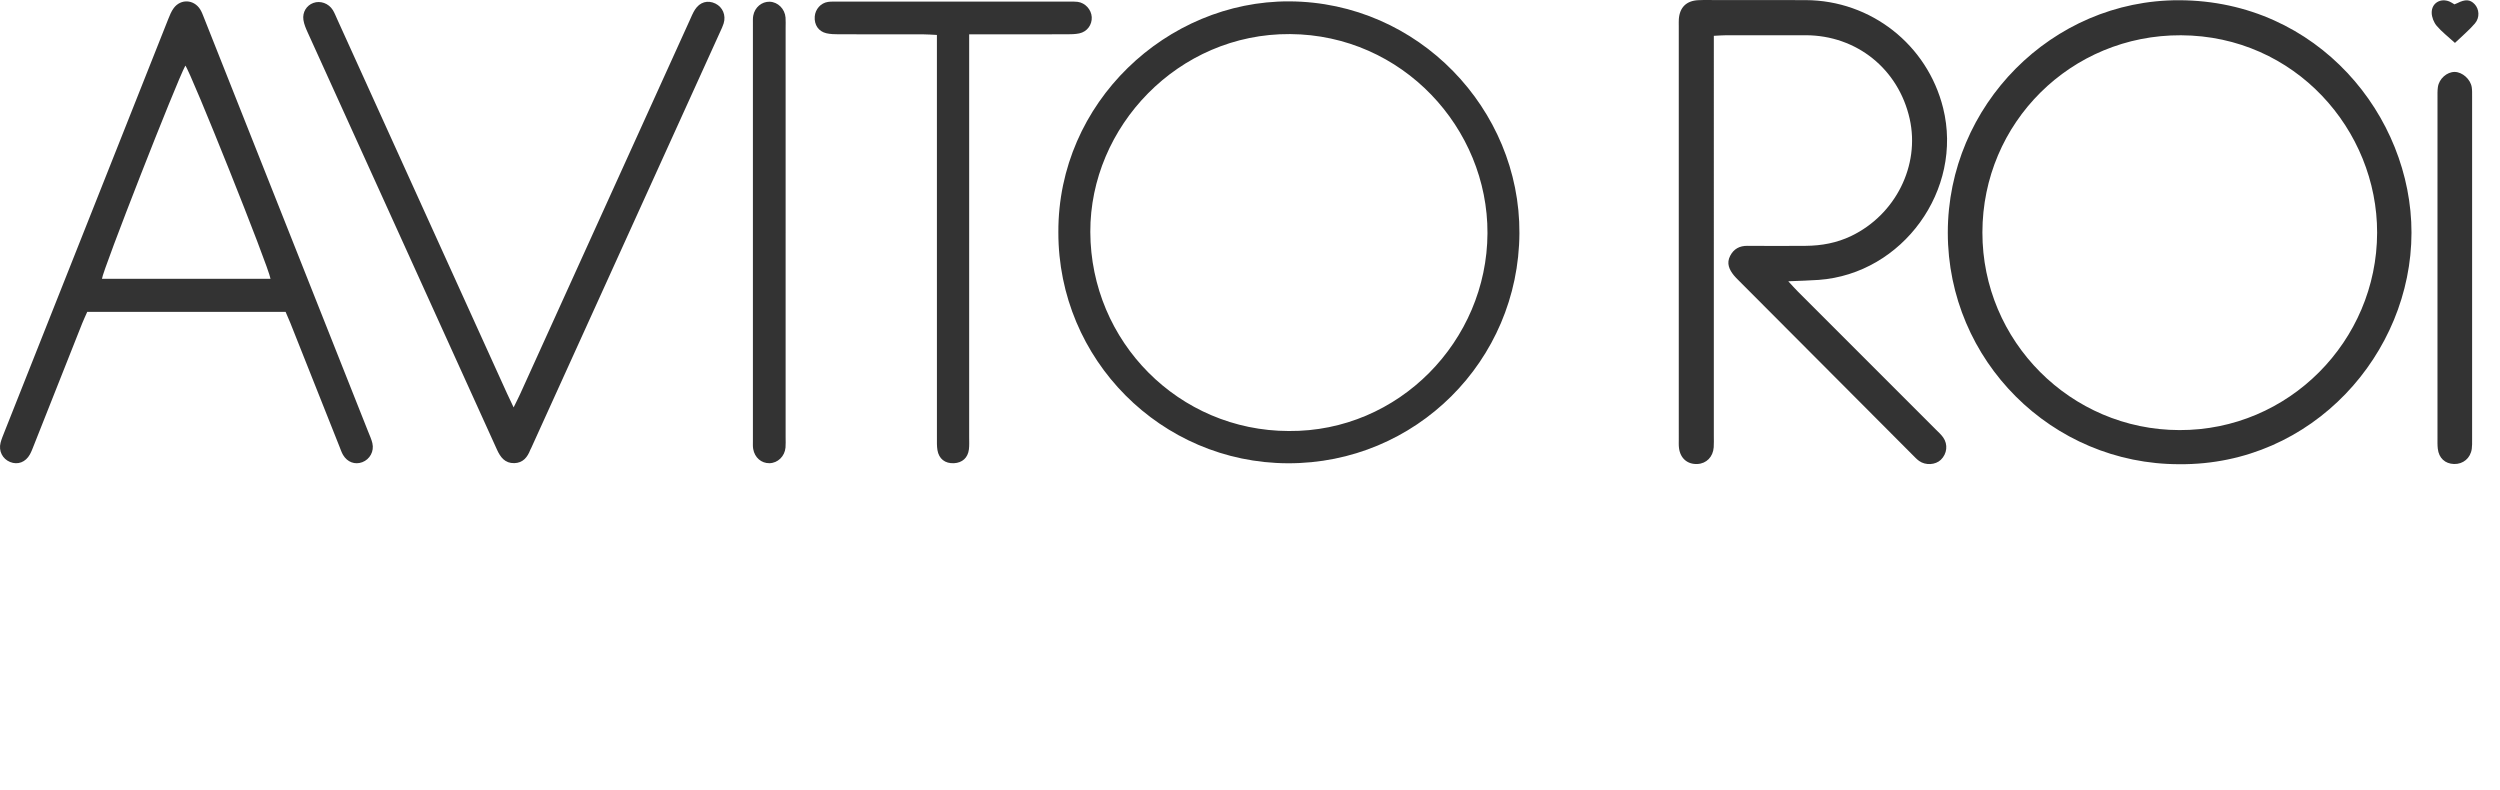
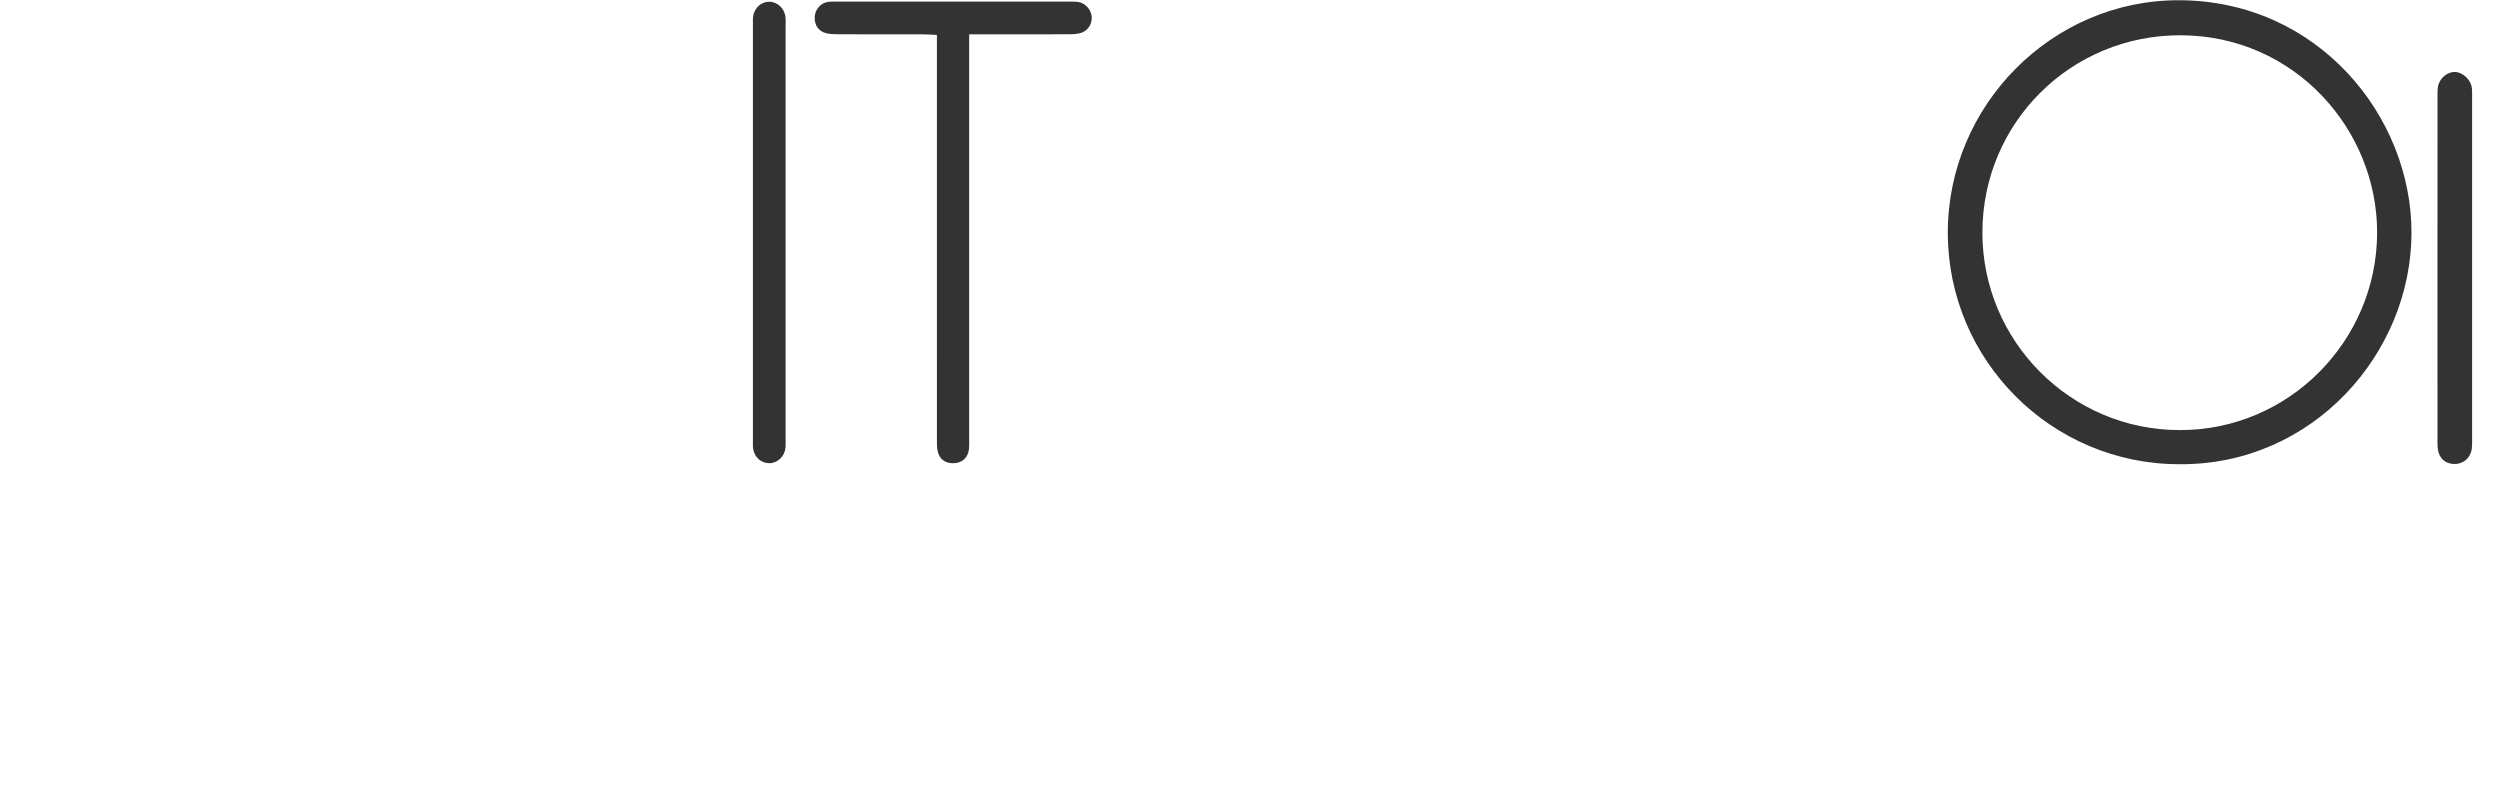
<svg xmlns="http://www.w3.org/2000/svg" id="_Слой_1" data-name="Слой 1" viewBox="0 0 2229.568 704.449">
  <defs>
    <style> .cls-1 { fill: #333; stroke-width: 0px; } </style>
  </defs>
  <path class="cls-1" d="M1943.825,413.995c-113.956.176-206.666-92.403-206.722-206.431-.057-113.648,92.935-207.639,206.278-207.355,123.827.31,207.383,103.412,207.256,207.424-.131,107.39-87.953,207.229-206.812,206.362ZM1943.641,383.564c97.484.354,176.101-79.465,176.342-175.909.23-91.727-73.178-175.751-174.91-176.197-98.146-.431-176.991,78.009-177.111,175.76-.119,97.048,78.722,176.188,175.679,176.346Z" />
-   <path class="cls-1" d="M1528.443,31.939v14.242c0,114.25.001,228.5-.003,342.75-0,3.331.135,6.674-.103,9.989-.616,8.576-6.489,14.504-14.529,14.888-8.797.42-15.15-4.916-16.4-14.009-.36-2.621-.22-5.319-.22-7.981-.009-122.91-.008-245.821-.006-368.731,0-1.998-.086-4.005.054-5.994.734-10.433,6.663-16.388,17.25-16.932,5.98-.307,11.988-.079,17.984-.079,25.981-.002,51.963-.099,77.943.023,58.19.273,108.437,39.771,122.501,96.166,18.19,72.941-35.973,147.856-110.935,153.351-8.218.602-16.47.755-27.153,1.223,3.713,3.987,5.956,6.548,8.357,8.95,40.967,40.998,81.956,81.973,122.928,122.966,2.352,2.353,4.908,4.593,6.819,7.277,4.512,6.335,3.507,14.674-2.056,20.031-4.77,4.592-13.624,5.152-19.37,1.003-2.14-1.545-3.974-3.533-5.851-5.416-51.746-51.886-103.481-103.783-155.211-155.685-1.41-1.414-2.857-2.811-4.104-4.363-4.179-5.202-6.777-10.79-3.338-17.434,3.223-6.228,8.354-9.003,15.431-8.938,17.319.158,34.641.13,51.961.003,14.132-.104,27.777-2.612,40.632-8.802,39.497-19.016,61.395-62.857,52.1-104.424-9.933-44.417-47.234-74.468-92.686-74.591-23.649-.064-47.299-.03-70.948.009-3.247.005-6.493.291-11.045.509Z" />
-   <path class="cls-1" d="M943.874,207.21c-.52-115.931,96.926-206.454,205.975-205.984,115.127.497,205.854,96.298,205.211,206.8-.663,113.903-92.552,205.519-206.518,205.139-113.183-.378-204.833-92.605-204.667-205.955ZM1149.344,384.389c98.141.816,176.813-80.375,177.23-176.352.407-93.553-75.63-176.967-176.035-177.641-99.975-.672-178.461,82.802-178.168,176.44.306,98.011,79.056,177.375,176.973,177.553Z" />
-   <path class="cls-1" d="M254.719,278.16H77.791c-1.57,3.555-3.145,6.828-4.482,10.195-14.366,36.2-28.69,72.417-43.044,108.621-1.103,2.783-2.135,5.629-3.575,8.238-3.875,7.022-10.833,9.6-17.72,6.797-6.733-2.74-10.358-9.834-8.473-17.116.83-3.208,2.121-6.308,3.347-9.4C52.558,262.65,101.282,139.808,150.052,16.984c1.342-3.379,2.748-6.886,4.889-9.764,6.239-8.384,17.87-7.802,23.511,1.028,1.417,2.219,2.347,4.774,3.326,7.243,48.869,123.144,97.72,246.295,146.561,369.45,1.35,3.403,2.929,6.774,3.762,10.31,1.714,7.273-2.281,14.428-9.034,16.961-6.513,2.443-13.29-.016-17.104-6.469-1.341-2.27-2.179-4.848-3.161-7.319-14.634-36.811-29.247-73.63-43.887-110.438-1.22-3.067-2.59-6.074-4.198-9.826ZM90.92,248.67h150.351c-1.876-11.463-71.314-184.894-75.97-190.152-8.033,14.729-73.828,182.806-74.381,190.152Z" />
-   <path class="cls-1" d="M458.058,363.33c2.473-5.055,4.263-8.49,5.862-12.013,50.357-110.96,100.693-221.93,151.047-332.892,1.512-3.332,2.873-6.789,4.834-9.848,4.352-6.789,11.385-8.727,18.202-5.404,6.512,3.174,9.602,10.401,7.371,17.7-.774,2.533-1.963,4.948-3.063,7.371-56.141,123.69-112.292,247.376-168.447,371.06-.275.606-.662,1.164-.899,1.782-2.556,6.666-6.559,11.776-14.343,11.949-8.255.184-12.324-5.218-15.41-12.034-26.22-57.931-52.509-115.83-78.794-173.731-30.002-66.087-60.036-132.16-89.991-198.268-1.632-3.602-3.283-7.387-3.842-11.244-1.01-6.976,2.847-12.949,8.86-15.138,6.23-2.268,13.61.302,17.345,6.319,1.57,2.529,2.656,5.365,3.893,8.092,50.491,111.263,100.973,222.531,151.467,333.793,1.632,3.595,3.37,7.142,5.908,12.506Z" />
+   <path class="cls-1" d="M1528.443,31.939v14.242Z" />
  <path class="cls-1" d="M864.331,30.617v14.462c0,114.901.001,229.801-.007,344.702-0,3.662.223,7.364-.221,10.978-.926,7.541-5.918,11.972-13.338,12.342-7.899.393-13.467-3.863-14.748-11.778-.58-3.581-.443-7.296-.444-10.951-.02-115.234-.017-230.467-.017-345.701v-13.505c-4.643-.217-8.2-.521-11.759-.527-25.311-.042-50.623.011-75.934-.063-3.639-.011-7.377-.106-10.892-.922-7.058-1.639-10.928-7.545-10.369-14.926.493-6.511,5.363-12.053,11.751-13.009,2.614-.391,5.315-.266,7.977-.266,69.273-.012,138.547-.012,207.82-.003,2.33 0,4.688-.107,6.983.204,6.71.907,12.12,6.873,12.506,13.55.397,6.881-4.089,13.087-11.084,14.567-3.538.749-7.267.801-10.911.811-24.978.065-49.957.035-74.936.035-3.611 0-7.222,0-12.379,0Z" />
  <path class="cls-1" d="M700.641,207.401c0,60.924.001,121.848-.003,182.772-0,2.996.172,6.011-.098,8.984-.715,7.861-6.955,13.823-14.343,13.938-7.181.112-13.126-4.973-14.474-12.641-.399-2.27-.261-4.646-.261-6.974-.01-124.178-.01-248.356.002-372.535 0-2.325-.119-4.701.293-6.966,1.354-7.437,7.606-12.638,14.637-12.432,7.308.215,13.544,6.326,14.165,14.096.238,2.978.08,5.989.08,8.986.003,60.924.002,121.848.002,182.772Z" />
  <path class="cls-1" d="M2173.811,238.438c0-50.263-.005-100.526.013-150.789.001-3.325-.119-6.692.344-9.966,1.055-7.461,8.068-13.604,15.037-13.53,6.782.072,14.052,6.482,15.159,13.626.405,2.611.328,5.311.329,7.97.014,102.19.014,204.381.001,306.571-0,2.66.069,5.351-.293,7.973-1.139,8.254-7.675,13.752-15.806,13.516-8.042-.234-13.543-5.27-14.505-13.611-.38-3.291-.267-6.646-.268-9.972-.014-50.596-.01-101.192-.01-151.788Z" />
-   <path class="cls-1" d="M2189.392,38.27c-6.282-5.752-11.882-10.012-16.307-15.263-2.541-3.016-4.354-7.614-4.43-11.54-.168-8.703,7.841-13.424,15.891-10.085,1.507.625,2.86,1.623,4.385,2.508.903-.377,1.811-.69,2.659-1.122,6.974-3.549,11.238-3.318,15.255.858,4.207,4.373,4.907,11.992.348,17.308-5.117,5.967-11.259,11.055-17.801,17.337Z" />
</svg>